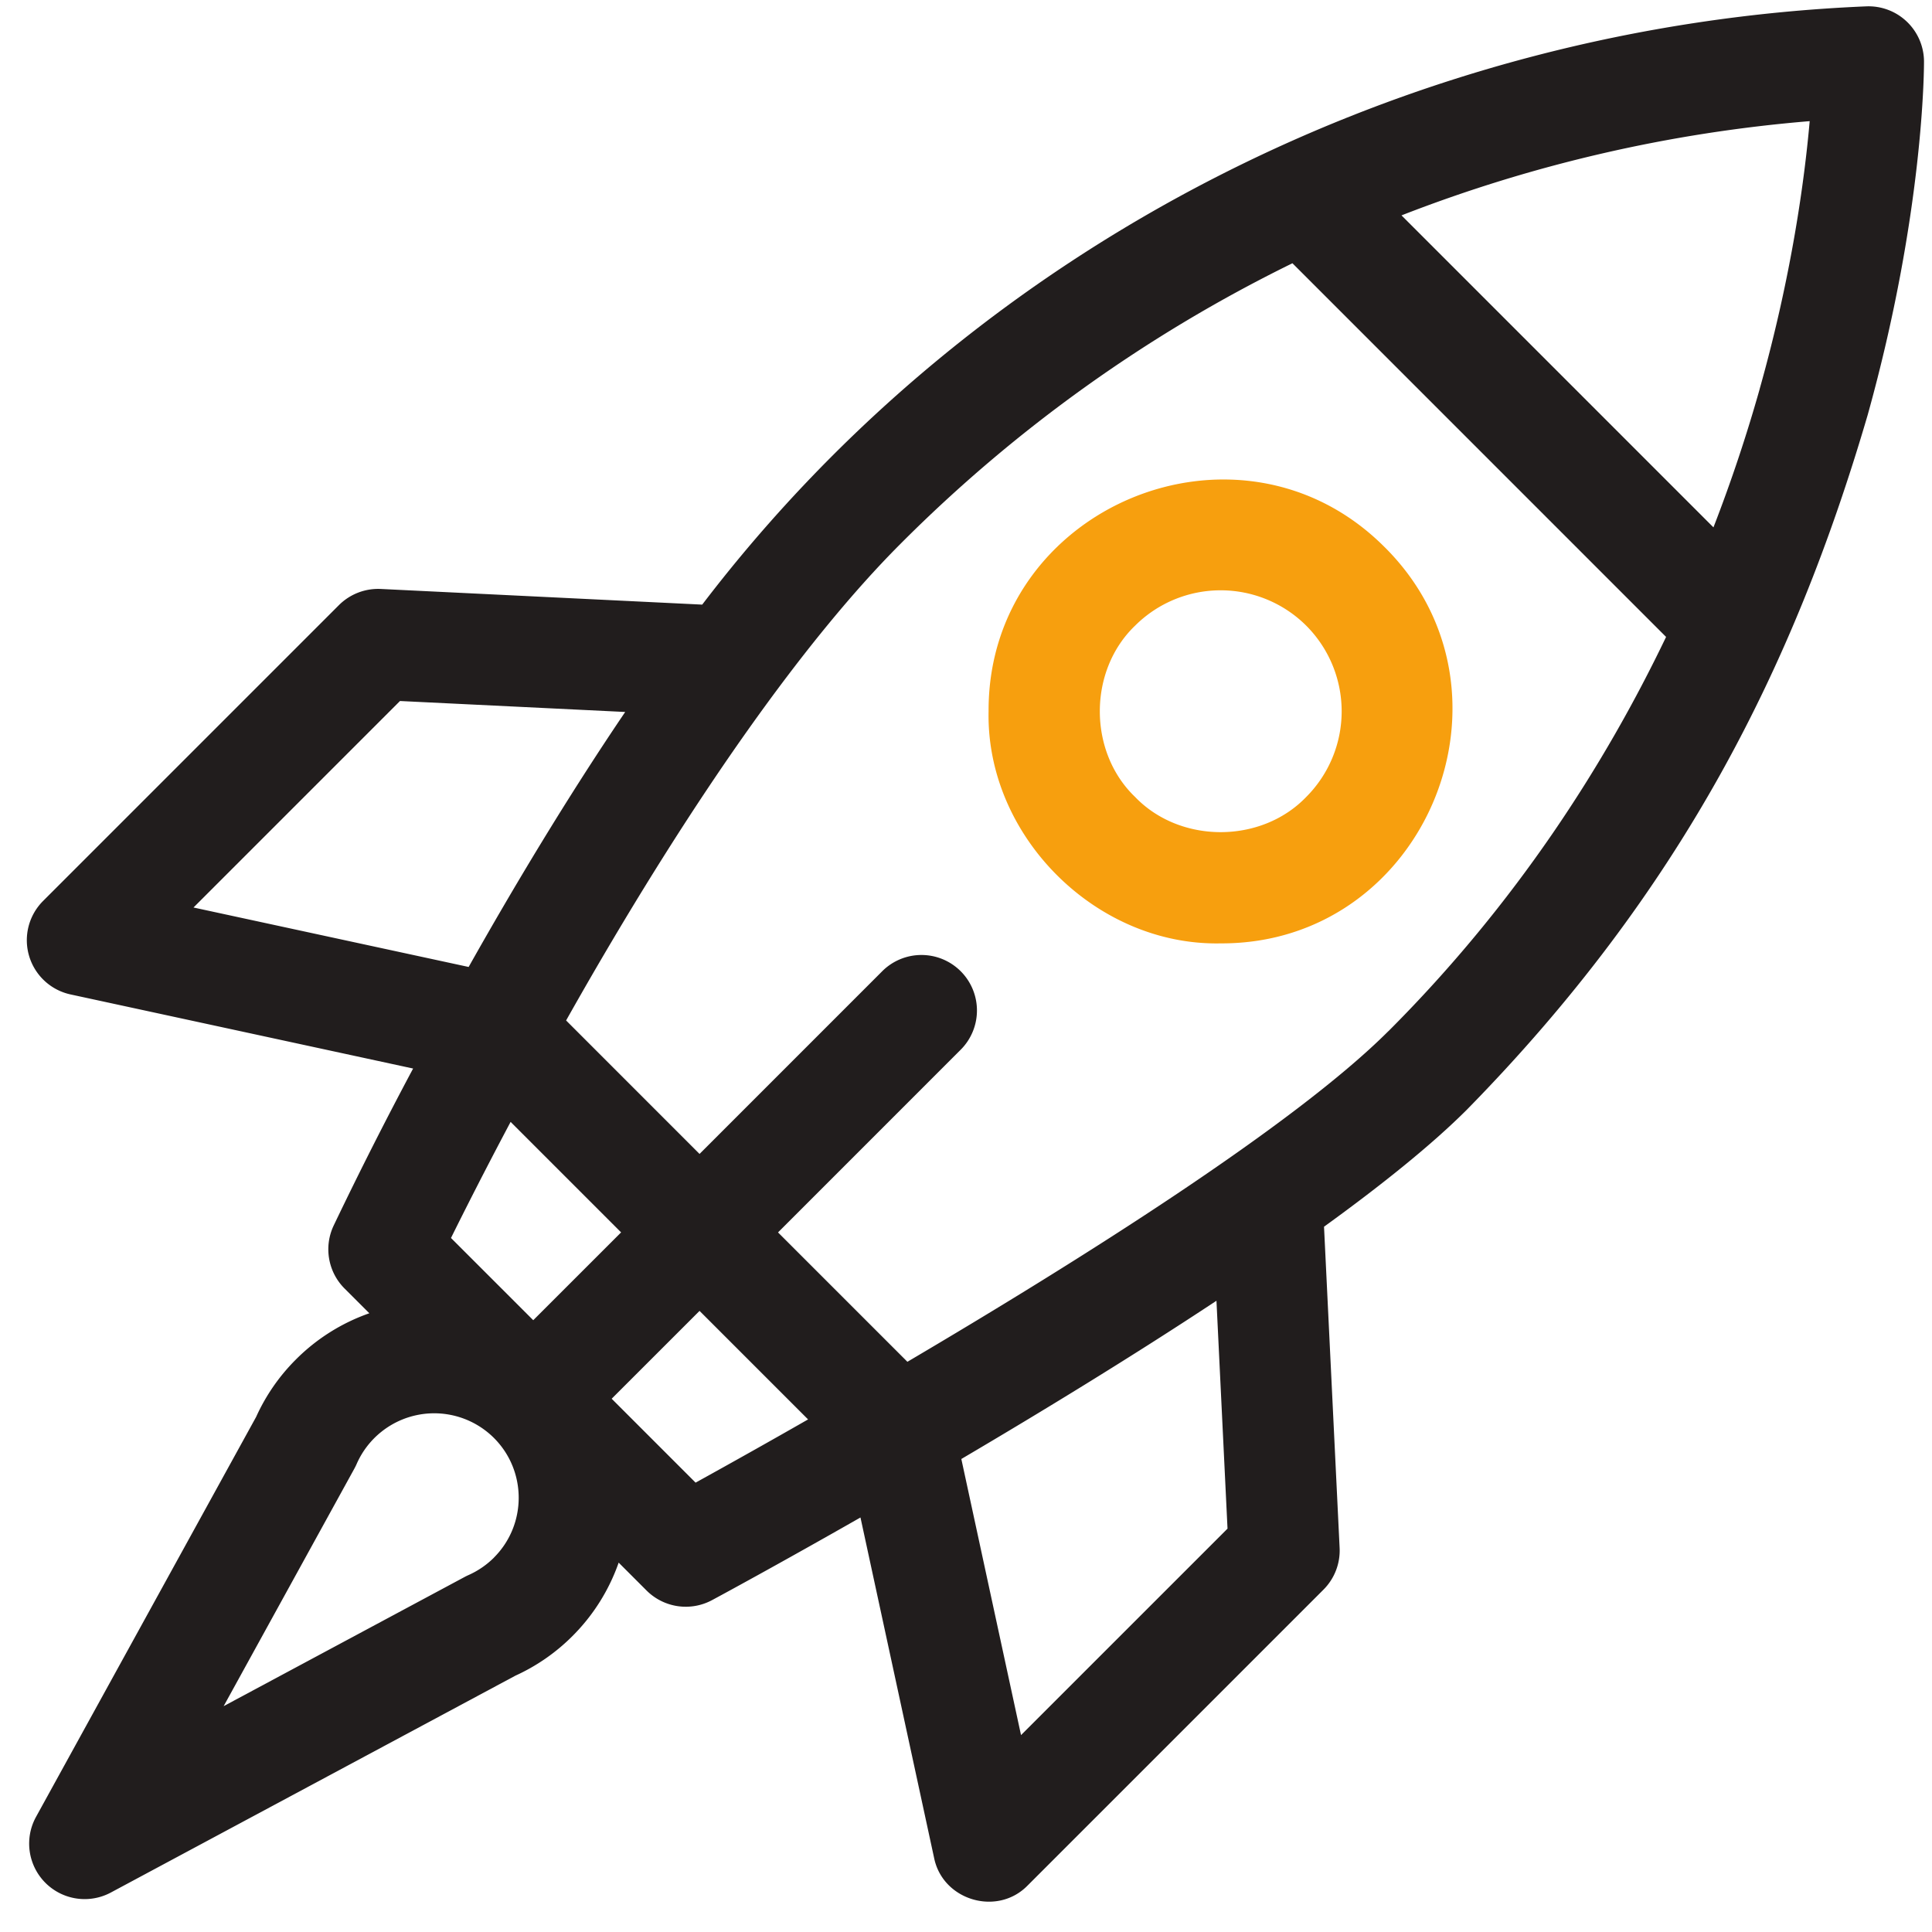
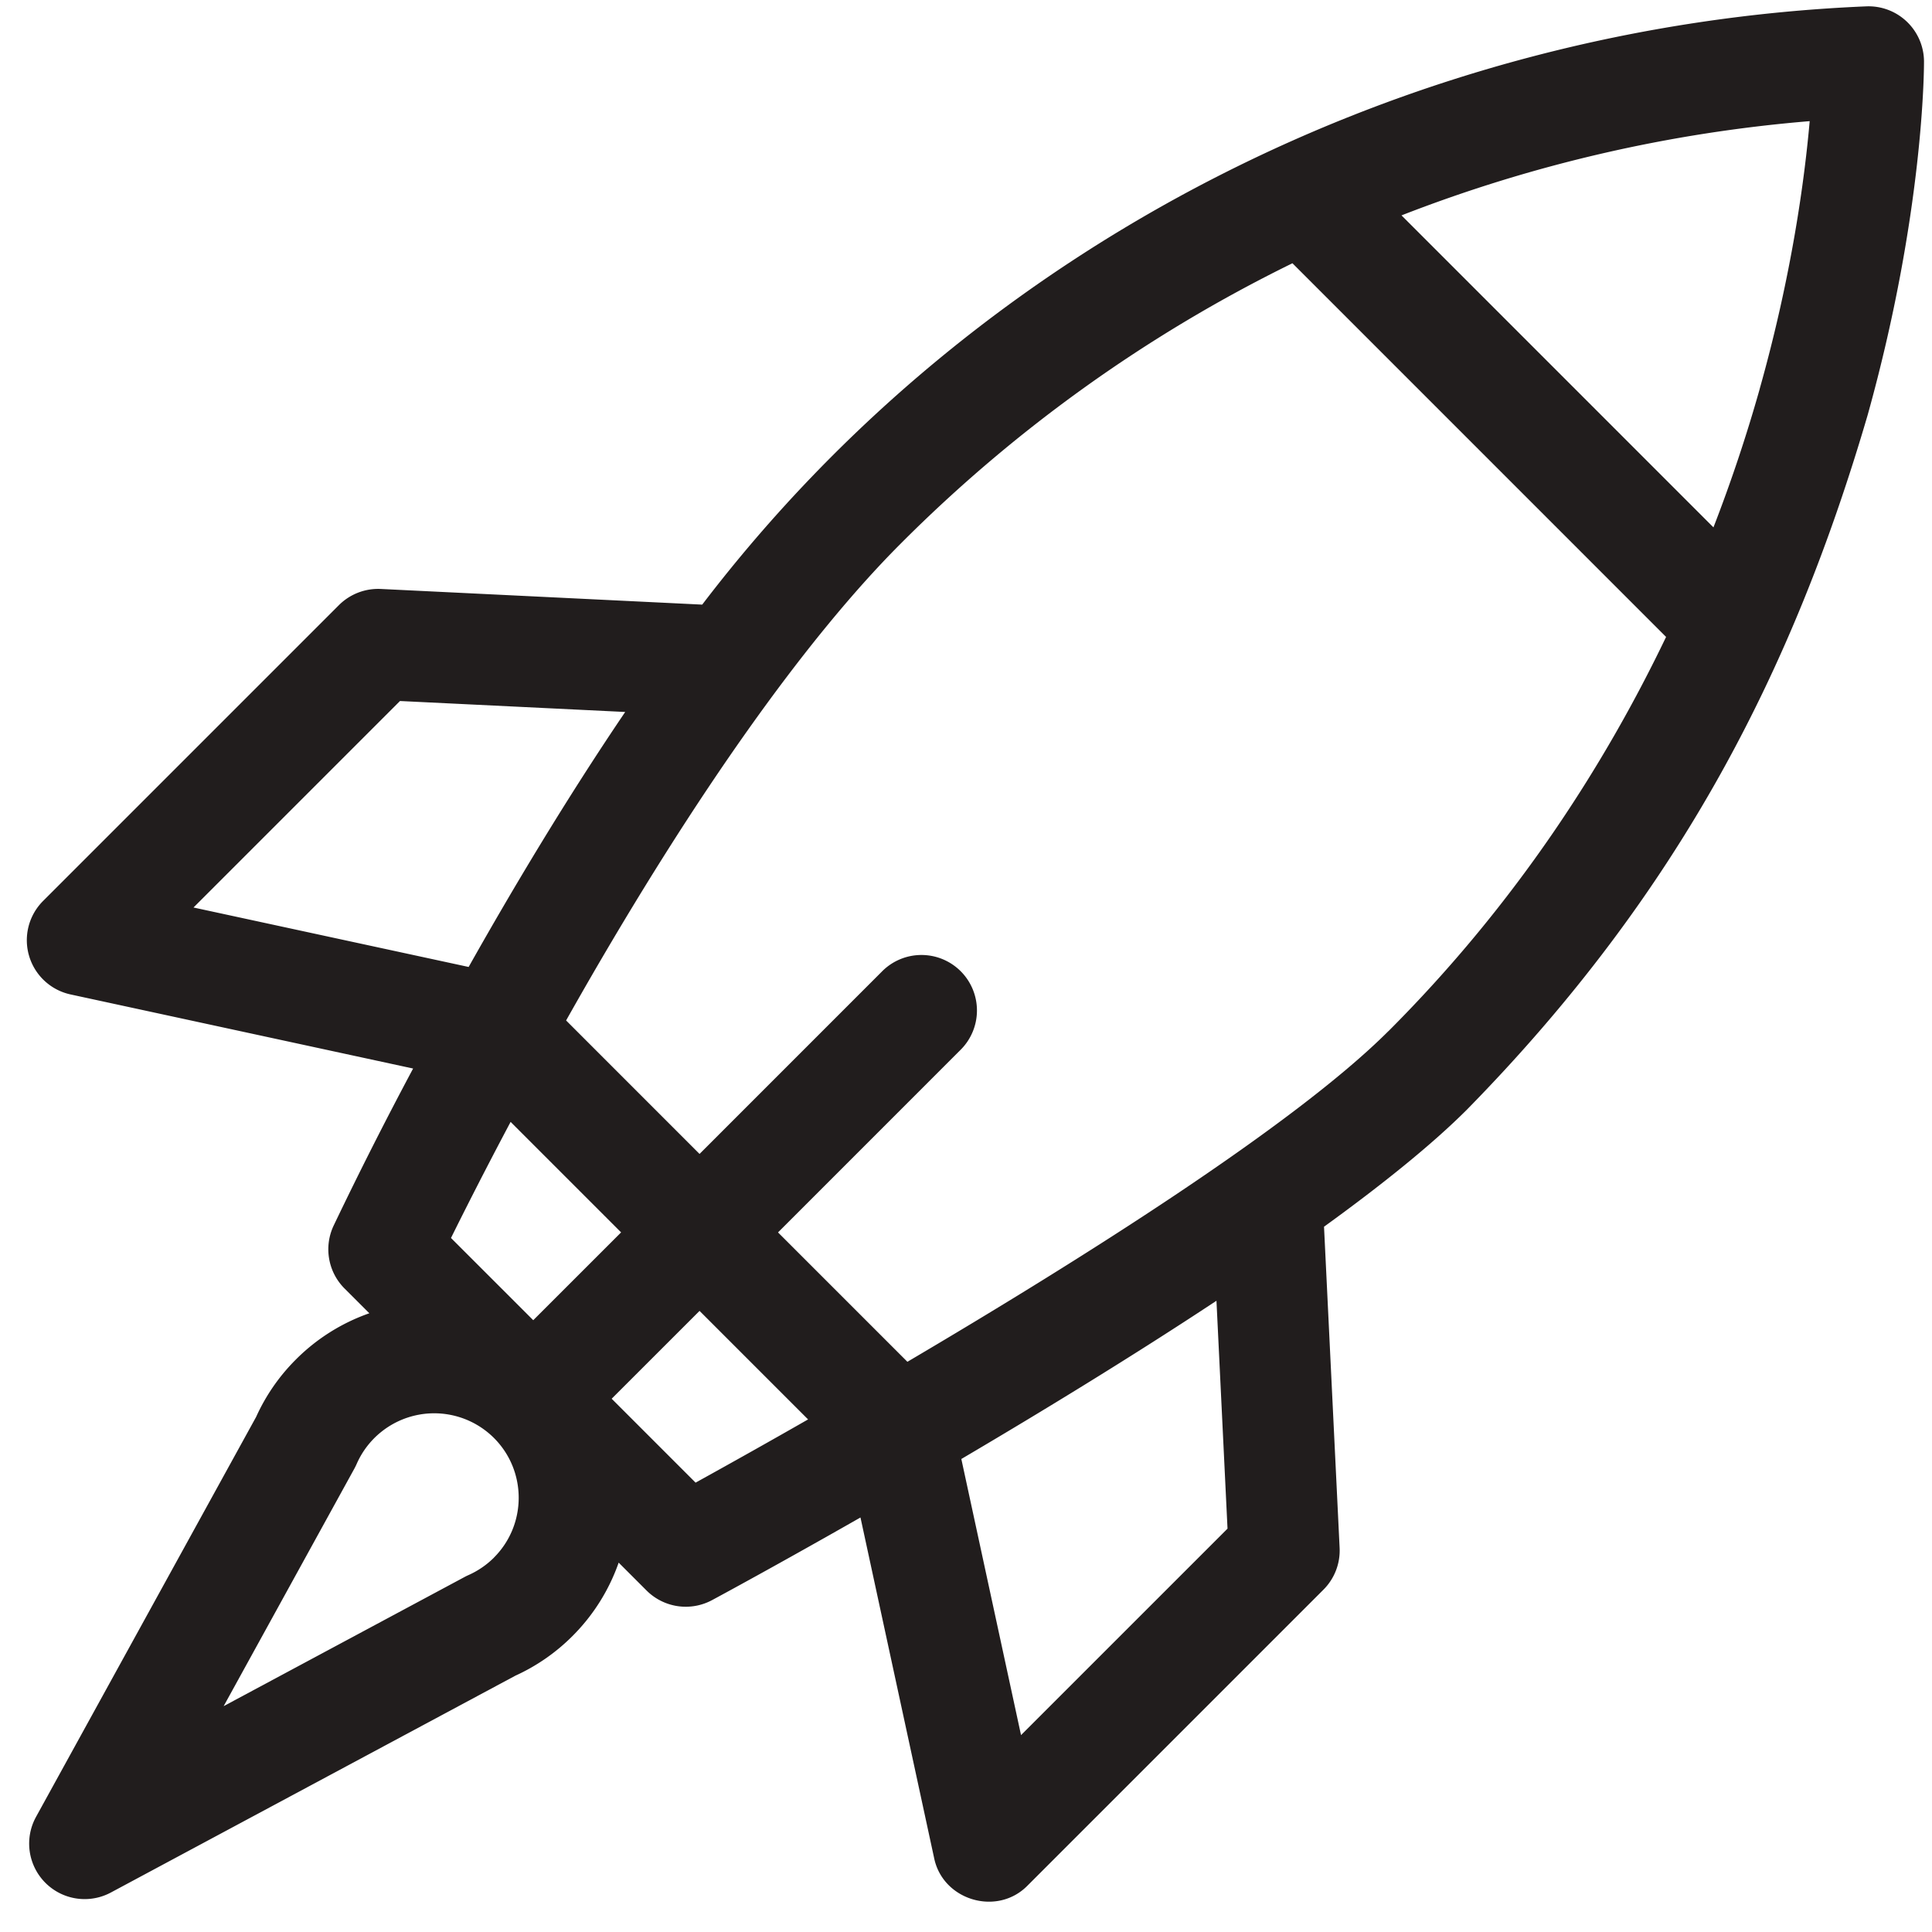
<svg xmlns="http://www.w3.org/2000/svg" width="58" height="58" fill="none">
  <path d="M56.07 12.454c1.688-6.06 1.69-10.422 1.69-10.605A1.665 1.665 0 0 0 56.021.191c-13.663.575-26.625 7.058-34.94 17.96l-9.649-.47a1.67 1.67 0 0 0-1.258.486l-8.881 8.881a1.666 1.666 0 0 0 .826 2.806l10.283 2.224a119.973 119.973 0 0 0-2.386 4.716c-.3.636-.169 1.391.328 1.888l.744.743a5.836 5.836 0 0 0-2.204 1.387c-.501.5-.903 1.08-1.195 1.725L1.082 54.543a1.666 1.666 0 0 0 2.246 2.272l12.144-6.51a5.824 5.824 0 0 0 1.714-1.19 5.837 5.837 0 0 0 1.387-2.204l.837.837a1.666 1.666 0 0 0 1.968.288c.219-.117 1.976-1.067 4.454-2.48l2.211 10.223c.26 1.273 1.894 1.758 2.806.826l8.881-8.881c.333-.332.51-.79.486-1.26l-.468-9.637c1.725-1.248 3.225-2.451 4.29-3.515 6.425-6.548 9.81-13.27 12.032-20.858Zm-3.241-.783a46.218 46.218 0 0 1-1.39 4.161l-9.365-9.366a43.631 43.631 0 0 1 12.254-2.829c-.152 1.733-.534 4.604-1.5 8.034ZM5.809 27.244l6.199-6.199 6.761.329c-1.748 2.58-3.354 5.264-4.7 7.655l-8.26-1.785Zm10.2 12.39-2.47-2.469c.397-.802 1.011-2.018 1.79-3.485l3.317 3.317-2.638 2.637ZM14.83 46.76a2.559 2.559 0 0 1-.768.526 1.655 1.655 0 0 0-.114.056l-7.234 3.878 3.927-7.136c.024-.045.047-.09.067-.137a2.542 2.542 0 0 1 4.121-.778c.99.99.99 2.6 0 3.59Zm6.052-2.25-2.519-2.519 2.638-2.637 3.258 3.258a261.896 261.896 0 0 1-3.377 1.898Zm15.97 1.38-6.2 6.199-1.792-8.289c2.42-1.425 5.13-3.079 7.659-4.75l.332 6.84Zm4.828-14.934c-2.824 2.824-9.27 6.88-14.439 9.926l-3.884-3.884 5.474-5.475a1.666 1.666 0 1 0-2.356-2.356l-5.474 5.475-4.006-4.007c.146-.26.295-.522.447-.788 3.443-6.014 6.763-10.692 9.6-13.529A43.857 43.857 0 0 1 38.8 7.903l11.217 11.218c-1.837 3.83-4.495 7.995-8.335 11.835Z" fill="#211D1D" />
-   <path d="M41.57 16.428c-4.346-4.365-11.917-1.23-11.892 4.927-.077 3.744 3.222 7.043 6.967 6.966 6.156.025 9.292-7.547 4.926-11.893Zm-2.355 7.496c-1.353 1.41-3.788 1.41-5.14 0-1.41-1.352-1.41-3.787 0-5.14a3.639 3.639 0 0 1 5.14 0 3.639 3.639 0 0 1 0 5.14Z" fill="#F79F0E" />
</svg>